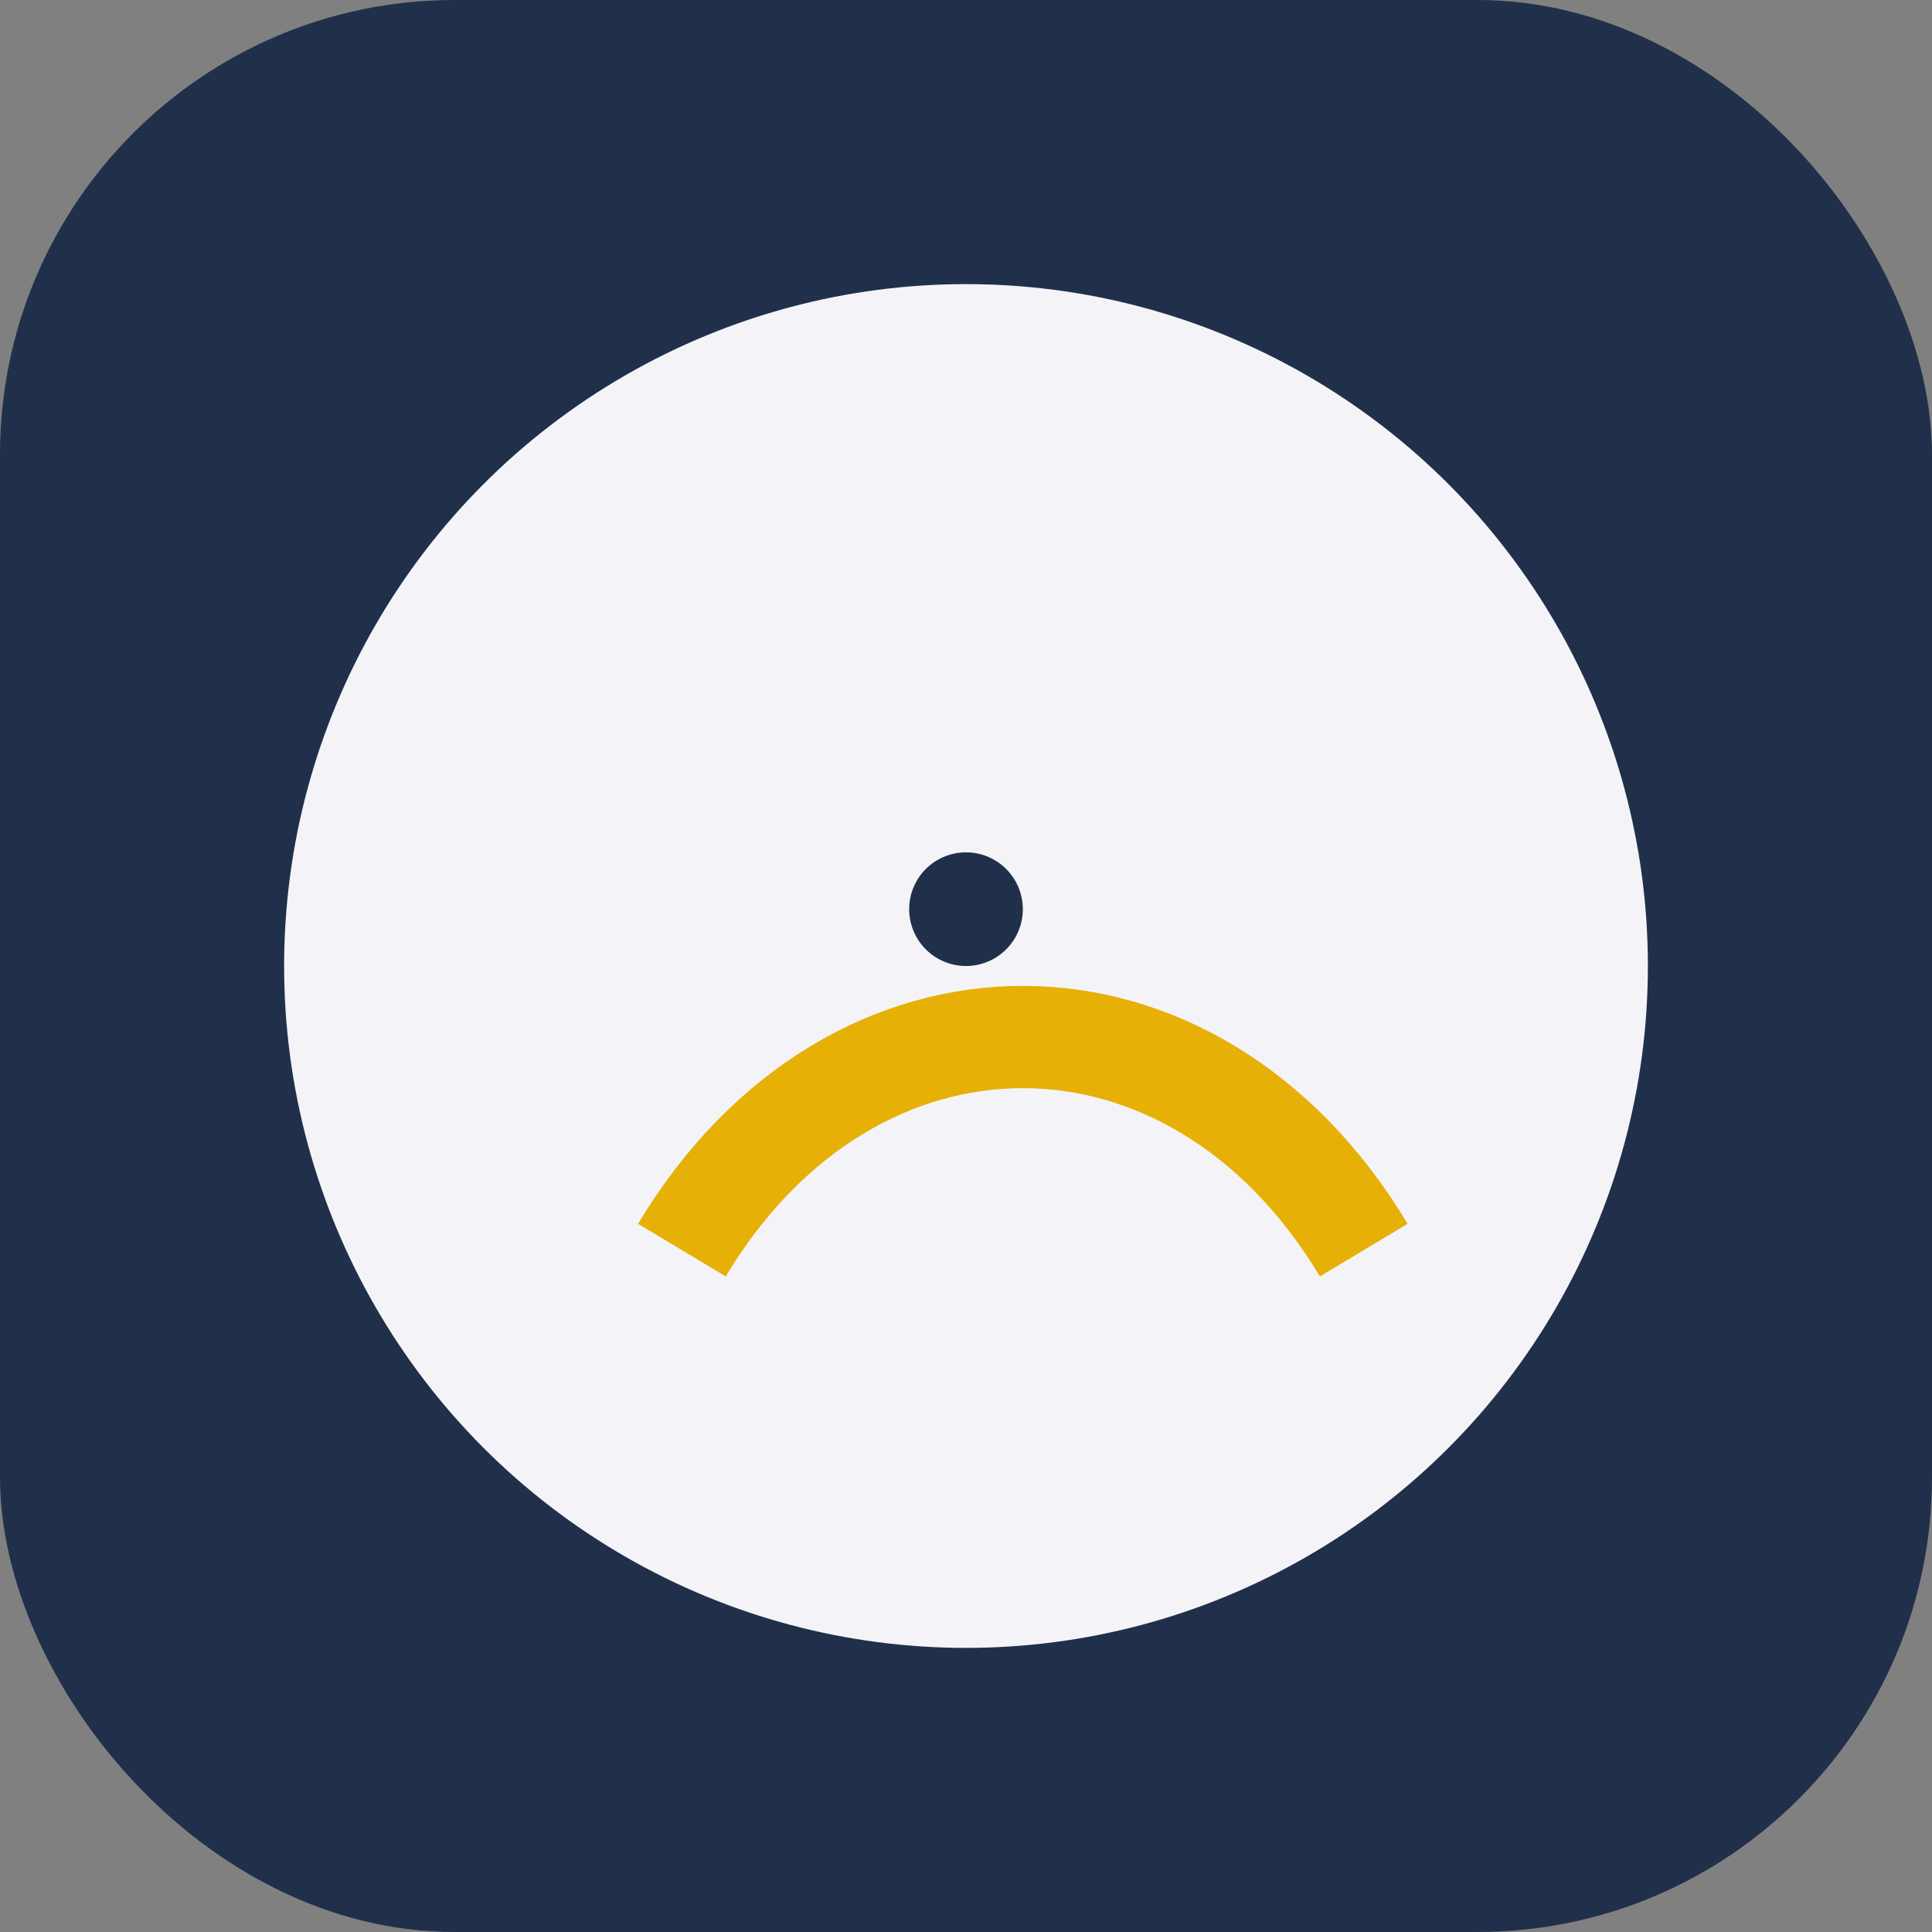
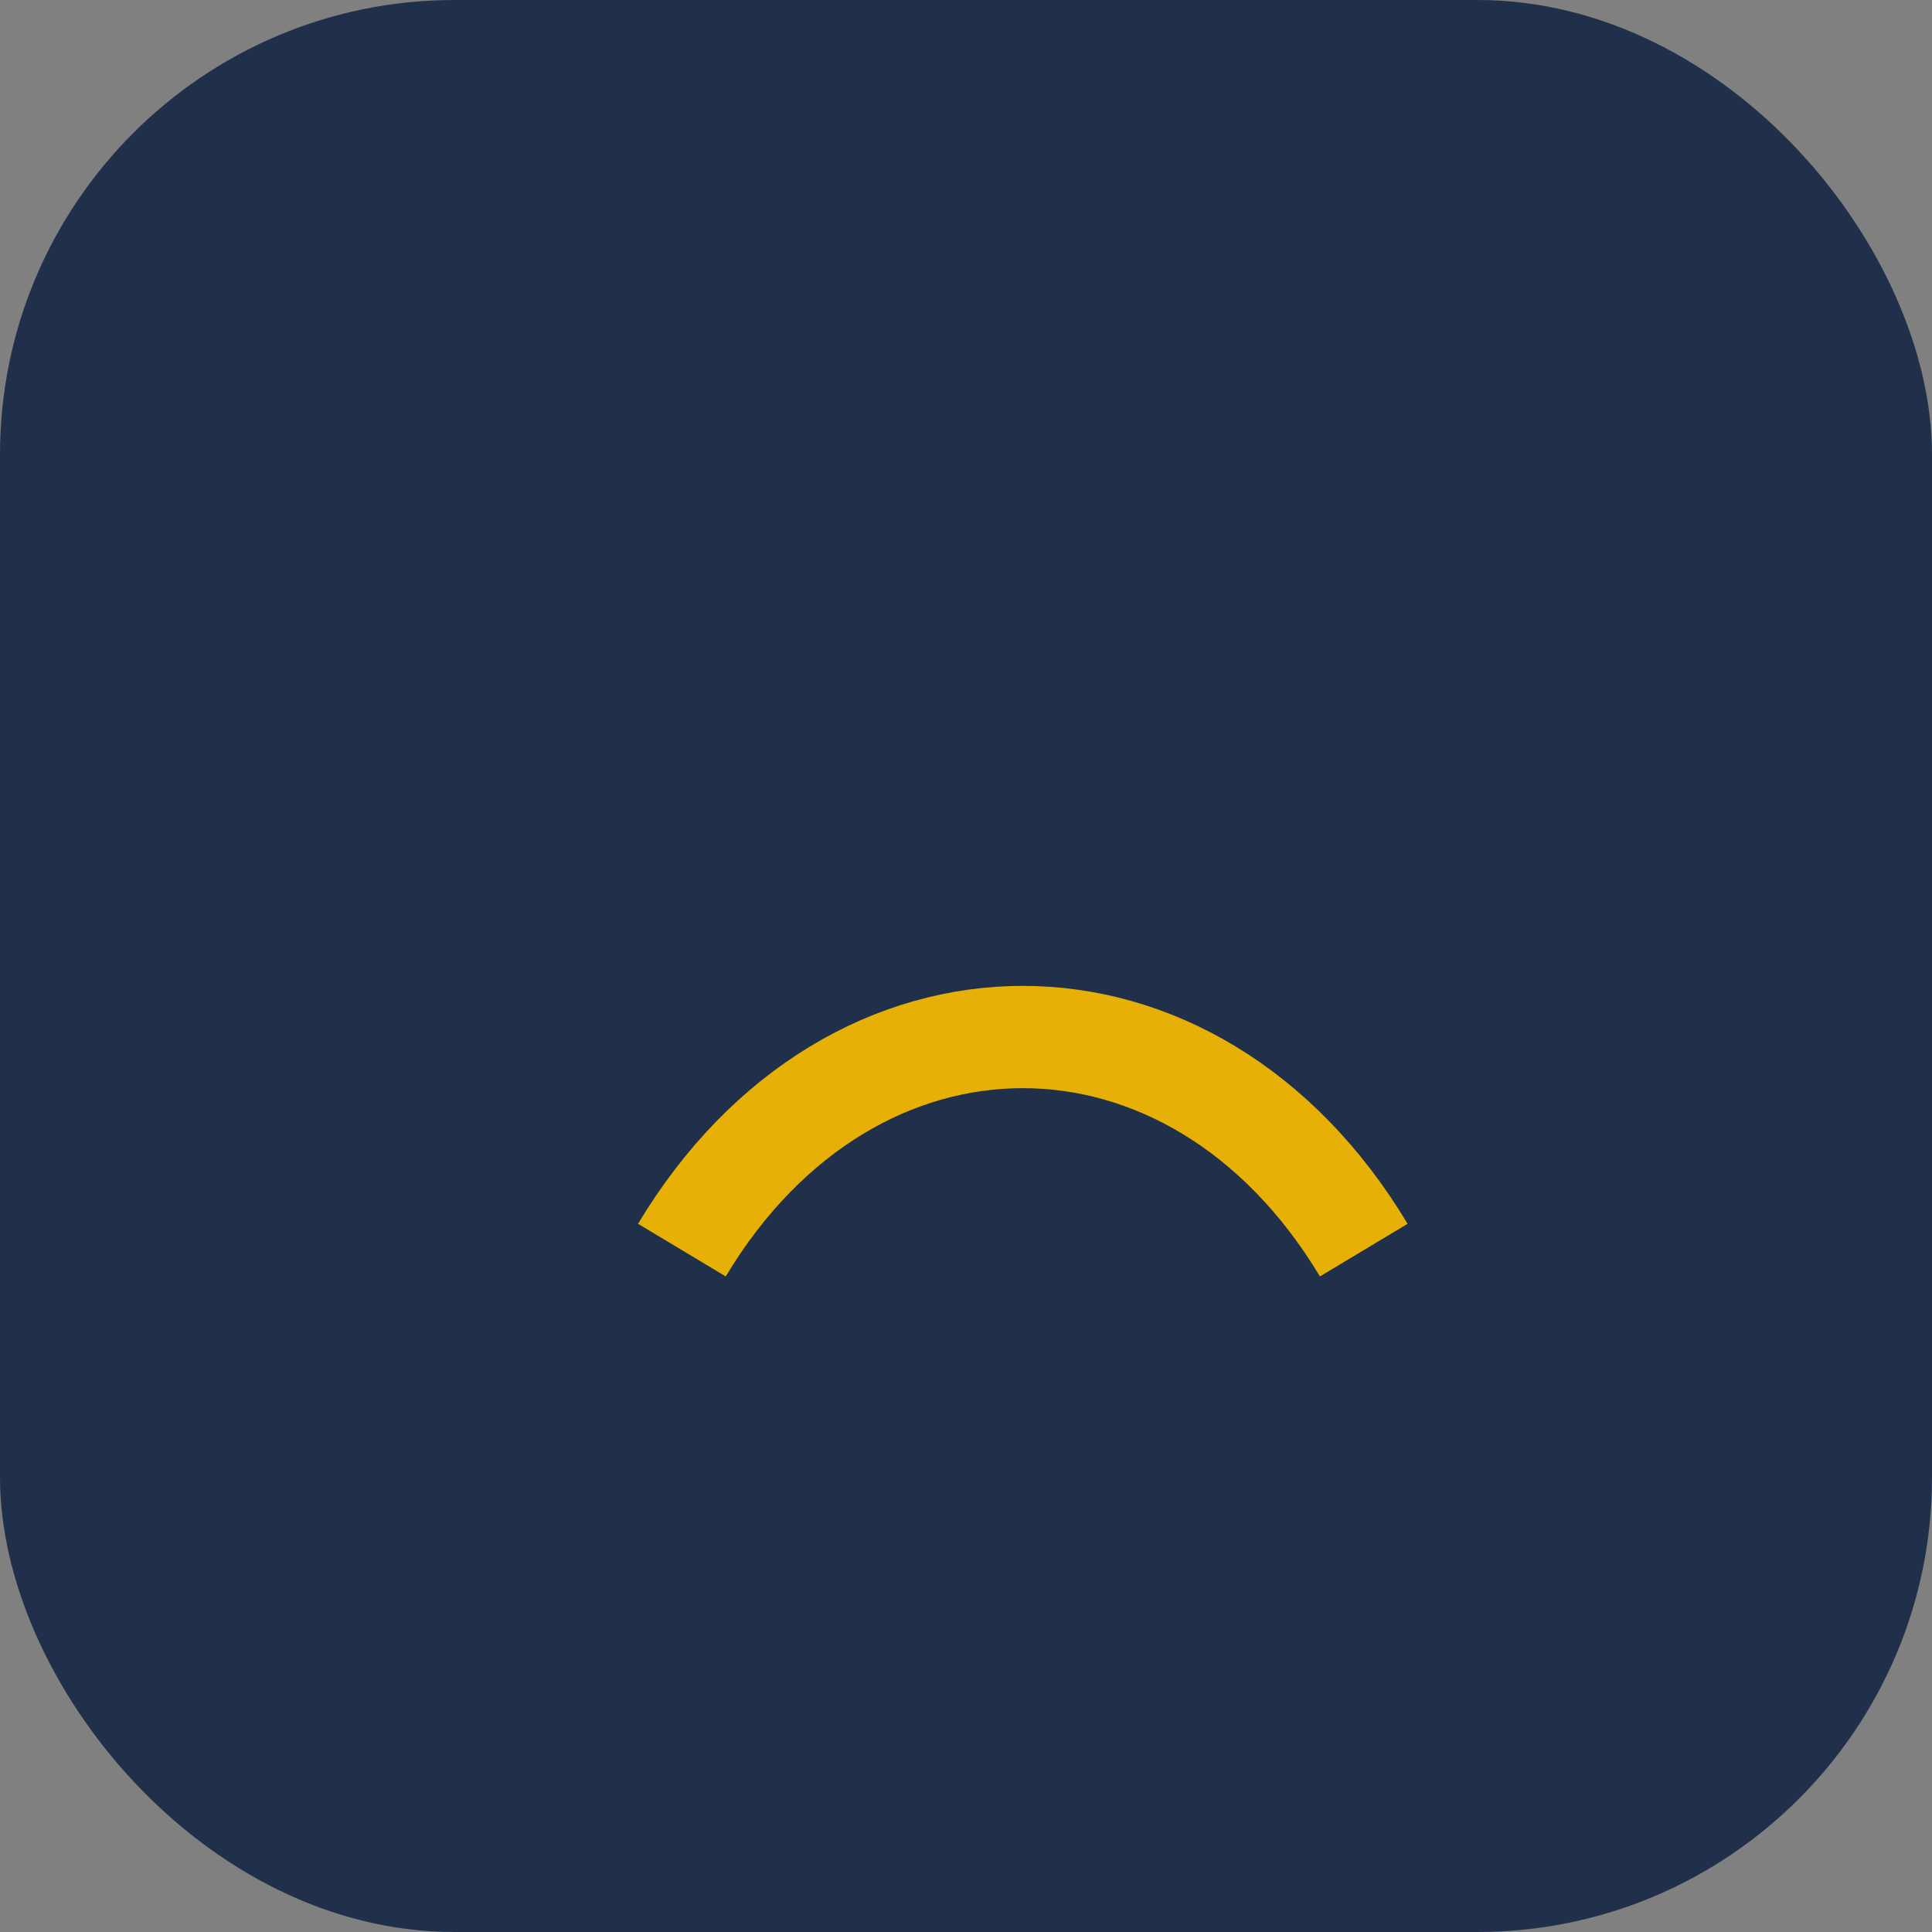
<svg xmlns="http://www.w3.org/2000/svg" width="34" height="34" viewBox="0 0 34 34">
  <rect x="0" y="0" width="34" height="34" fill="#808080" stroke="none" />
  <rect x="0" y="0" width="34" height="34" rx="8" fill="#21304A" />
-   <ellipse cx="17" cy="17" rx="12" ry="12" fill="#F4F4F8" />
  <path d="M12 22c3-5 9-5 12 0" fill="none" stroke="#E6B006" stroke-width="1.8" />
-   <path d="M16 16a1 1 0 102 0 1 1 0 00-2 0z" fill="#21304A" />
</svg>